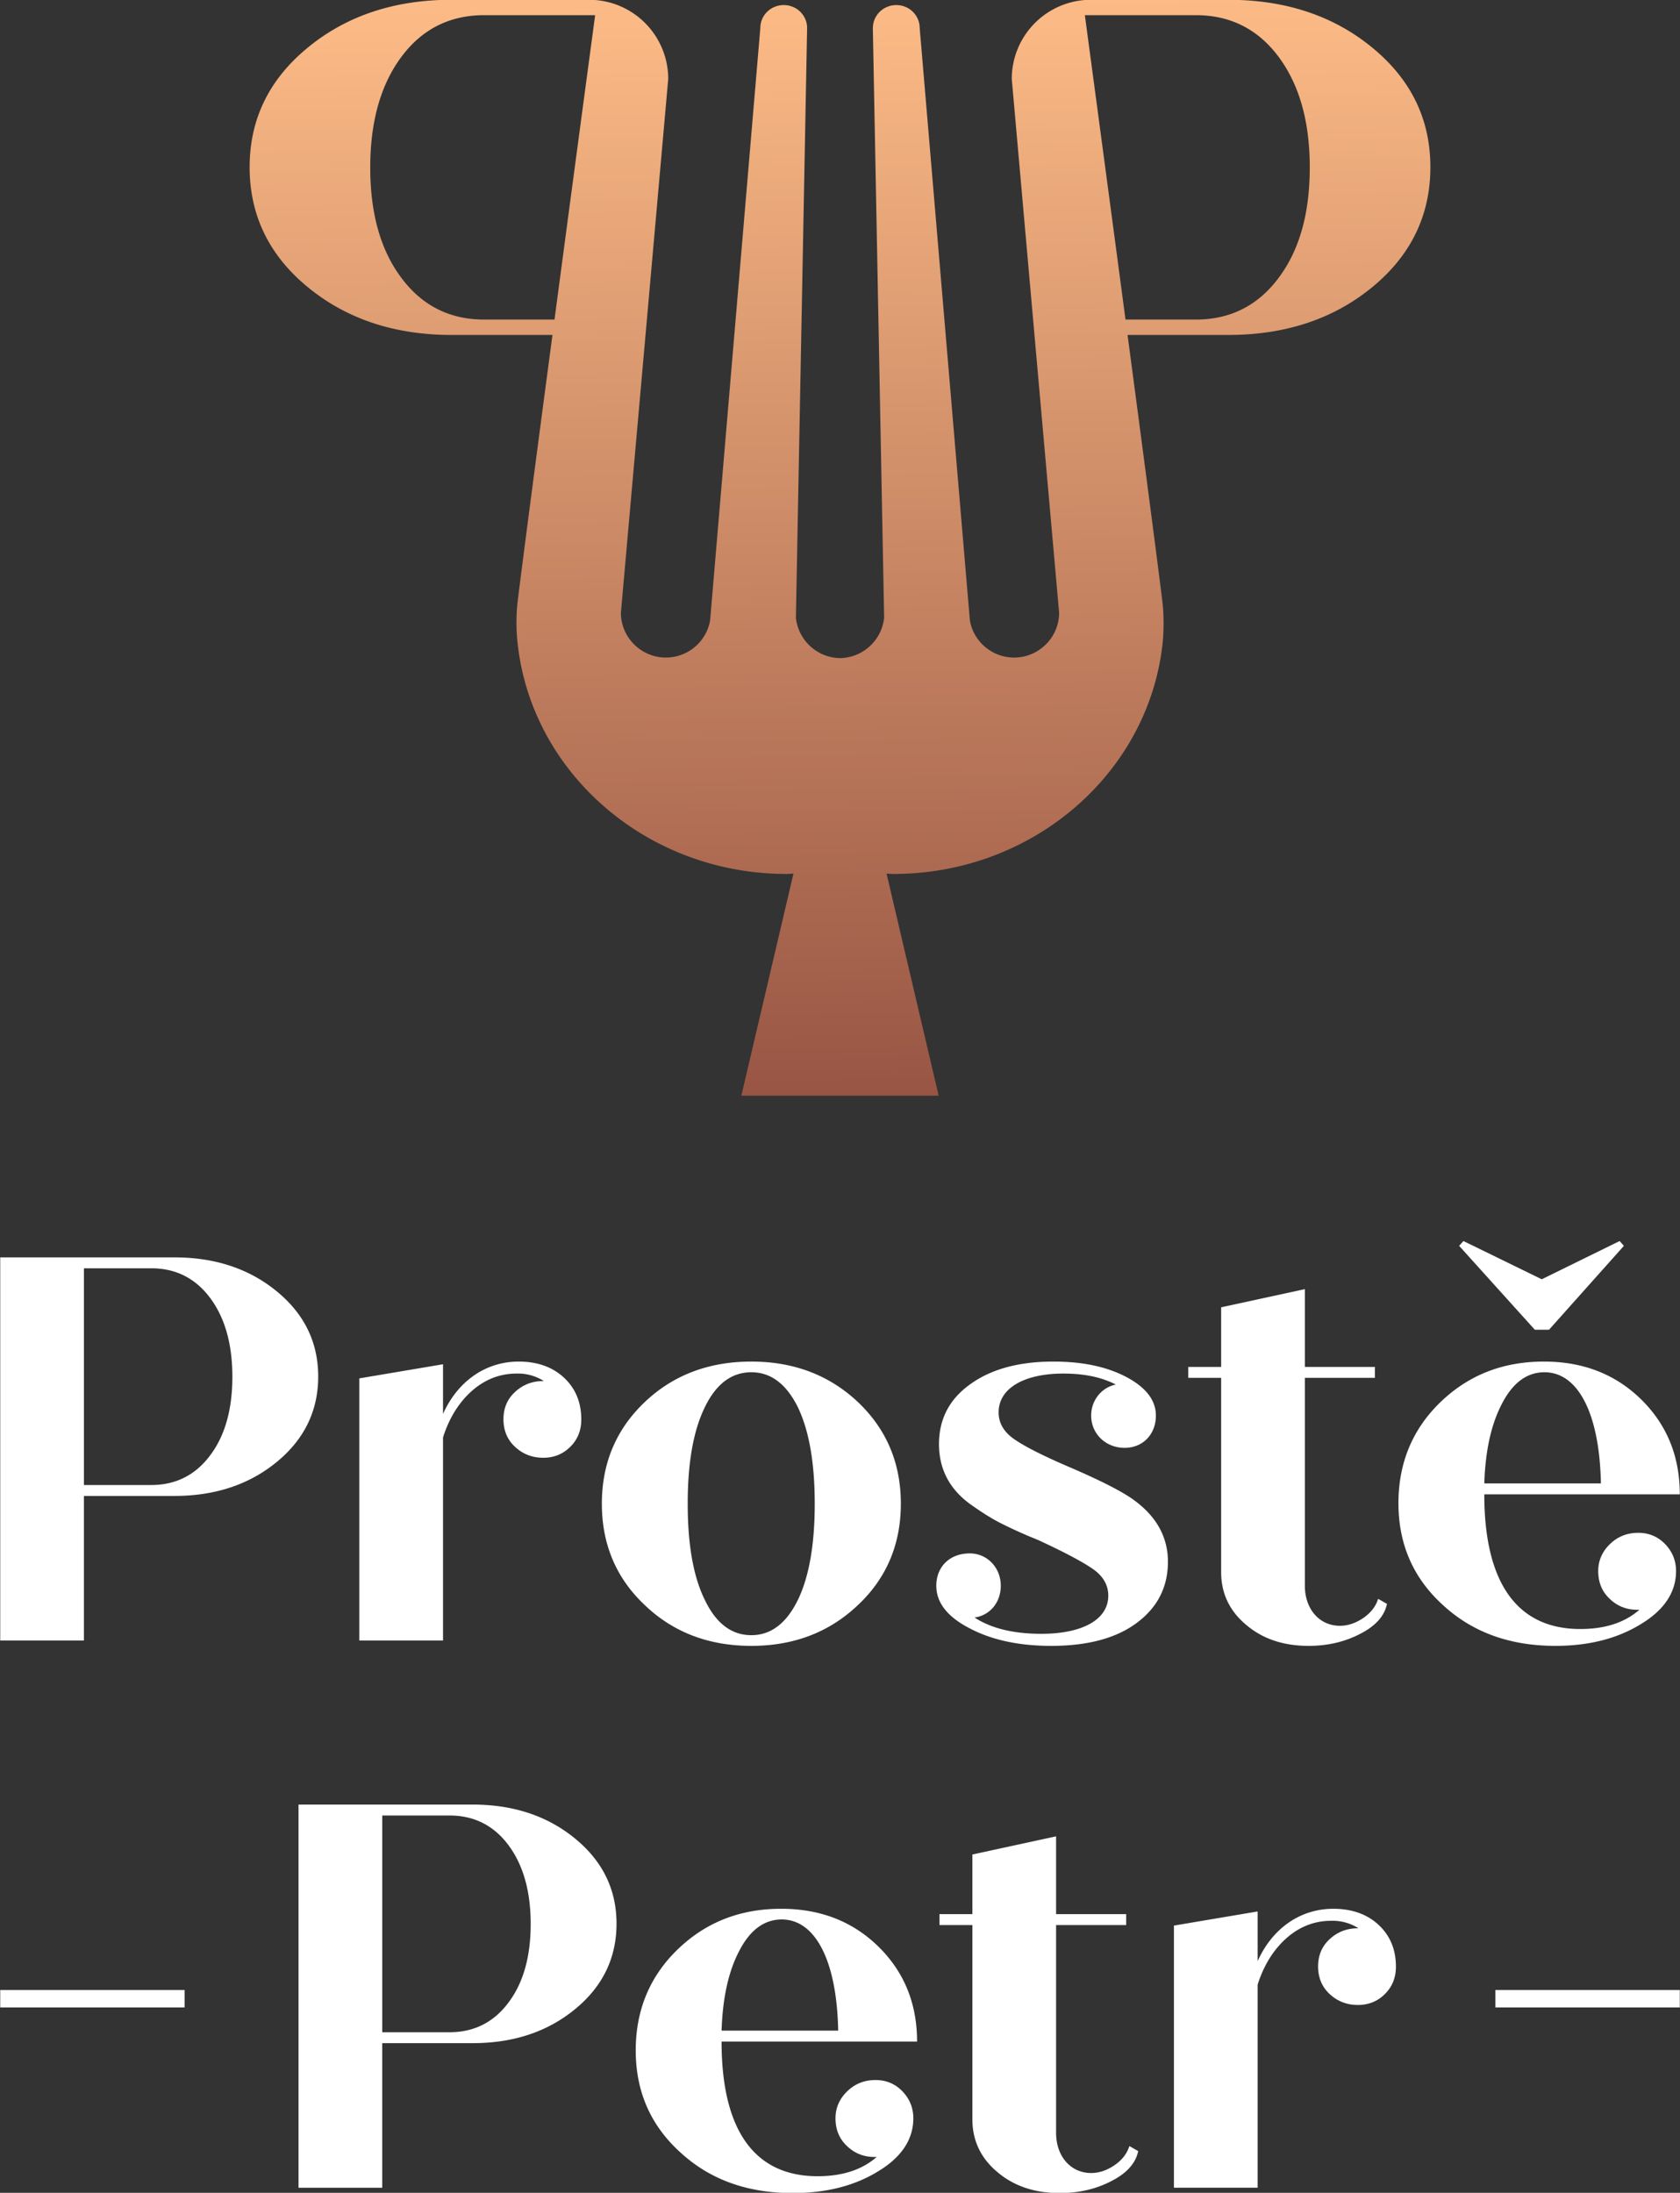
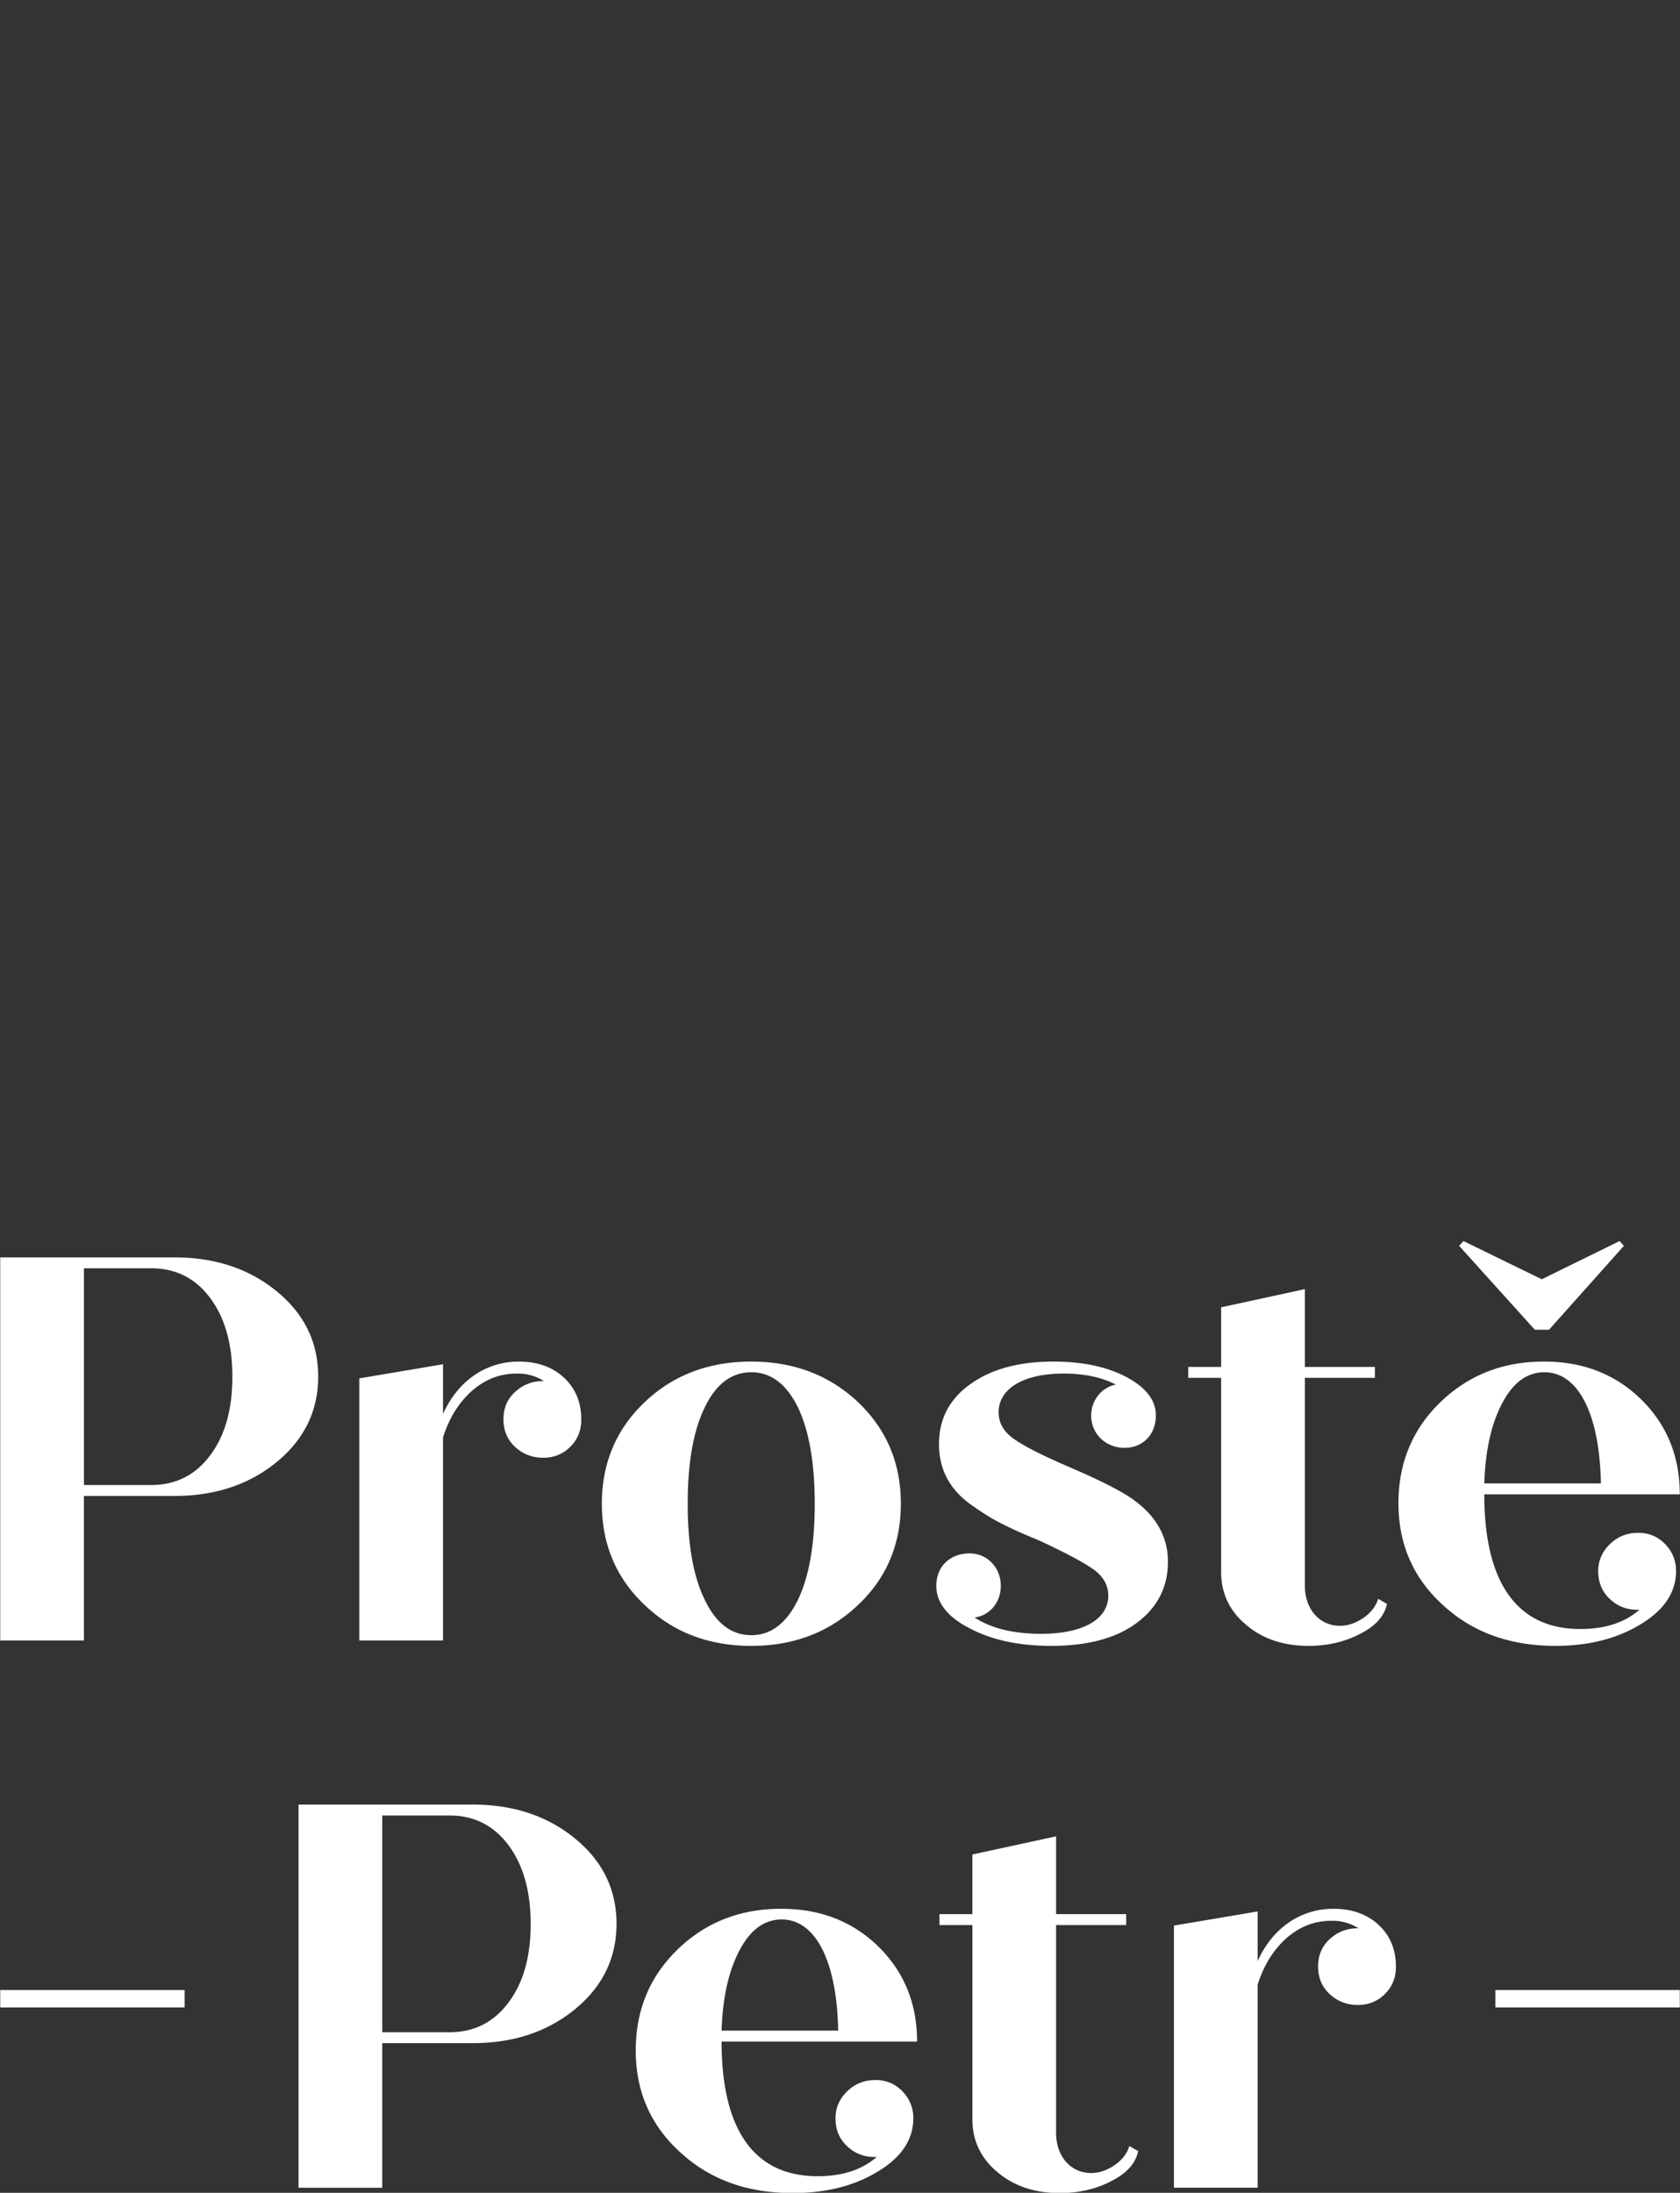
<svg xmlns="http://www.w3.org/2000/svg" width="118" height="154" viewBox="0 0 118 154">
  <rect x="0" y="0" width="118" height="154" fill="#333333" stroke="none" />
  <defs>
    <linearGradient id="5k1va" x1="59.47" x2="58.53" y1="76.95" y2="-.02" gradientUnits="userSpaceOnUse">
      <stop offset="0" stop-color="#985544" />
      <stop offset="1" stop-color="#fcbb86" />
    </linearGradient>
  </defs>
  <g>
    <g>
      <g>
-         <path fill="url(#5k1va)" d="M100.467 11.741c0 3.348-1.345 6.169-4.064 8.41-2.718 2.24-6.095 3.373-10.133 3.373h-7.073c1.088 8.19 2.117 16.01 2.45 18.757.055.479.079.976.079 1.47 0 .483-.018.986-.07 1.455-.997 9.087-9.084 16.172-18.916 16.172-.159 0-.312-.02-.47-.023l3.661 15.598H52.07l3.661-15.598c-.157.004-.31.023-.47.023-9.831 0-17.907-7.091-18.903-16.178-.053-.47-.082-.966-.082-1.45 0-.493.023-.99.078-1.469.334-2.746 1.363-10.567 2.45-18.757h-7.072c-4.038 0-7.416-1.133-10.133-3.374-2.72-2.24-4.065-5.061-4.065-8.409 0-3.348 1.346-6.142 4.065-8.382C24.315 1.117 27.693-.016 31.73-.016h9.68l-.001.001a5.56 5.56 0 0 1 5.526 5.556L43.61 43.038c.004 1.733 1.427 3.143 3.162 3.143a3.165 3.165 0 0 0 3.014-2.227c.042-.133.071-.27.094-.41l3.524-41.578c0-.89.735-1.61 1.643-1.61.907 0 1.643.72 1.643 1.61l-.788 41.422A3.173 3.173 0 0 0 59 46.22a3.173 3.173 0 0 0 3.1-2.832l-.794-41.422h.005c0-.89.736-1.61 1.643-1.61s1.643.72 1.643 1.61l3.523 41.578a3.14 3.14 0 0 0 .12.497 3.166 3.166 0 0 0 2.988 2.14c1.735 0 3.158-1.41 3.163-3.143L71.064 5.541a5.56 5.56 0 0 1 5.527-5.556h9.679c4.038 0 7.415 1.132 10.133 3.374 2.719 2.24 4.064 5.034 4.064 8.382zM41.802 1.066h-7.803c-2.4 0-4.353.974-5.804 2.925-1.451 1.95-2.19 4.534-2.19 7.777 0 3.242.739 5.825 2.19 7.75 1.45 1.95 3.404 2.925 5.804 2.925h4.948c1.205-9.075 2.443-18.314 2.855-21.377zm50.194 10.702c0-3.243-.739-5.826-2.19-7.777C88.355 2.04 86.402 1.066 84 1.066h-7.802c.411 3.063 1.65 12.302 2.855 21.377H84c2.4 0 4.354-.975 5.805-2.925 1.451-1.925 2.19-4.508 2.19-7.75z" />
-       </g>
+         </g>
      <g>
        <path fill="#fff" d="M117.985 140.983h-12.951v-1.228h12.951zM12.245 88.305c2.873 0 5.278.805 7.213 2.401 1.934 1.594 2.892 3.583 2.892 5.968 0 2.381-.958 4.39-2.892 5.984-1.935 1.597-4.34 2.402-7.214 2.402h-6.35v10.153H.016V88.305zm-1.616 15.987c1.71 0 3.1-.696 4.132-2.084 1.034-1.369 1.56-3.208 1.56-5.517 0-2.307-.526-4.146-1.56-5.534-1.033-1.389-2.423-2.085-4.132-2.085H5.895v15.22zm28.979-7.543c.808.75 1.22 1.726 1.22 2.944 0 .771-.262 1.41-.77 1.914-.507.508-1.145.771-1.897.771-.789 0-1.446-.263-1.99-.77-.546-.506-.809-1.164-.809-1.932 0-.771.263-1.41.808-1.914.545-.508 1.202-.771 1.991-.771h.038a3.377 3.377 0 0 0-1.916-.526c-1.146 0-2.198.396-3.119 1.201-.92.81-1.615 1.914-2.047 3.286v14.261h-5.88v-18.41l5.88-.992v3.49c1.033-2.31 3.006-3.678 5.316-3.678 1.296 0 2.367.375 3.175 1.126zm5.67 15.967c-2.01-1.894-3.005-4.278-3.005-7.11 0-2.835.995-5.217 3.005-7.13 1.991-1.898 4.49-2.853 7.495-2.853 2.987 0 5.486.955 7.496 2.852 2.01 1.914 3.005 4.296 3.005 7.13 0 2.833-.995 5.217-3.005 7.11-2.01 1.915-4.509 2.874-7.495 2.874-3.006 0-5.505-.96-7.496-2.873zm7.495 2.122c1.372 0 2.461-.826 3.269-2.477.789-1.634 1.183-3.886 1.183-6.755 0-2.873-.394-5.125-1.183-6.776-.808-1.63-1.897-2.457-3.269-2.457-1.39 0-2.48.826-3.268 2.457-.808 1.651-1.202 3.903-1.202 6.776 0 2.869.394 5.12 1.202 6.755.789 1.651 1.878 2.477 3.268 2.477zm26.912-9.458c1.559 1.144 2.348 2.59 2.348 4.296 0 1.764-.714 3.19-2.16 4.278-1.447 1.089-3.457 1.635-6.03 1.635-2.274 0-4.19-.413-5.749-1.239-1.559-.808-2.33-1.801-2.33-2.985 0-1.33.94-2.27 2.349-2.27 1.221 0 2.18.994 2.18 2.27 0 1.184-.771 2.084-1.842 2.234 1.184.768 2.743 1.143 4.696 1.143 2.837 0 4.697-.975 4.697-2.681 0-.734-.357-1.372-1.09-1.877-.733-.508-2.01-1.184-3.795-2.01-.13-.054-.3-.129-.544-.224a33.29 33.29 0 0 1-2.198-1.014c-.545-.28-1.183-.675-1.954-1.218-1.54-1.071-2.31-2.514-2.31-4.299 0-1.763.733-3.17 2.216-4.22 1.466-1.05 3.4-1.576 5.824-1.576 2.028 0 3.738.354 5.128 1.088 1.371.73 2.066 1.63 2.066 2.702 0 1.33-.92 2.269-2.197 2.269-1.334 0-2.349-.993-2.349-2.269 0-1.071.733-1.972 1.729-2.176-.977-.509-2.198-.772-3.682-.772-2.724 0-4.546 1.014-4.546 2.723 0 .768.376 1.389 1.108 1.894.733.508 1.991 1.146 3.776 1.914 2.33.996 3.888 1.801 4.659 2.384zm17.732 7.26c-.168.847-.807 1.56-1.878 2.102-1.07.563-2.292.847-3.625.847-1.766 0-3.231-.488-4.396-1.485-1.165-.975-1.747-2.214-1.747-3.694V96.766h-2.31v-.768h2.31v-4.186l5.88-1.276v5.462h4.921v.768h-4.921v14.599c0 1.651 1.033 2.814 2.46 2.814.564 0 1.109-.187 1.635-.542.526-.358.883-.809 1.052-1.351zm19.535-4.202c.507.525.77 1.163.77 1.896 0 1.481-.826 2.74-2.48 3.733-1.652 1.013-3.644 1.522-5.992 1.522-3.212 0-5.842-.96-7.908-2.873-2.085-1.894-3.118-4.278-3.118-7.148 0-2.835.995-5.216 2.968-7.113 1.972-1.894 4.377-2.832 7.25-2.832 2.743 0 5.016.88 6.838 2.664 1.804 1.781 2.705 3.996 2.705 6.66h-13.731c0 6.305 2.366 9.458 6.743 9.458 1.747 0 3.119-.45 4.152-1.351h-.15c-.77 0-1.41-.263-1.935-.768-.545-.508-.808-1.163-.808-1.952 0-.733.282-1.371.826-1.896.545-.526 1.203-.789 1.992-.789.732 0 1.371.263 1.878.789zm-8.152-15.05h-.996l-5.316-5.892.3-.338 5.504 2.685 5.467-2.685.3.338zm-3.288 5.162c-.77 1.443-1.183 3.32-1.258 5.63h8.19c-.094-4.937-1.616-7.807-3.964-7.807-1.22 0-2.216.73-2.968 2.177zm-72.315 28.185c2.874 0 5.279.805 7.213 2.402 1.935 1.593 2.893 3.582 2.893 5.967 0 2.381-.958 4.391-2.893 5.984-1.934 1.597-4.339 2.402-7.213 2.402h-6.35v10.154h-5.879v-26.91zm-1.615 15.988c1.709 0 3.1-.697 4.132-2.085 1.033-1.368 1.56-3.207 1.56-5.517 0-2.306-.527-4.145-1.56-5.534-1.033-1.388-2.423-2.084-4.132-2.084h-4.734v15.22zm31.798 4.145c.507.525.77 1.163.77 1.897 0 1.48-.826 2.74-2.48 3.732-1.652 1.014-3.644 1.522-5.992 1.522-3.212 0-5.842-.959-7.908-2.873-2.085-1.893-3.118-4.278-3.118-7.148 0-2.835.995-5.216 2.968-7.113 1.972-1.894 4.376-2.832 7.25-2.832 2.743 0 5.016.88 6.838 2.665 1.804 1.78 2.705 3.995 2.705 6.66H50.682c0 6.305 2.366 9.457 6.743 9.457 1.747 0 3.119-.45 4.152-1.351h-.15c-.77 0-1.41-.263-1.935-.768-.545-.508-.808-1.163-.808-1.951 0-.734.282-1.372.827-1.897.544-.526 1.202-.788 1.99-.788.733 0 1.372.262 1.88.788zm-11.44-9.888c-.77 1.444-1.183 3.32-1.258 5.63h8.19c-.094-4.937-1.616-7.806-3.964-7.806-1.22 0-2.216.73-2.968 2.176zm28.004 14.091c-.169.846-.808 1.56-1.878 2.102-1.071.563-2.292.846-3.626.846-1.766 0-3.23-.488-4.396-1.484-1.164-.976-1.746-2.215-1.746-3.695v-13.644h-2.311v-.768h2.31v-4.186l5.88-1.276v5.462H79.1v.768h-4.922v14.599c0 1.651 1.033 2.815 2.461 2.815.564 0 1.108-.188 1.634-.543.526-.358.883-.808 1.052-1.35zm16.88-15.892c.809.75 1.222 1.726 1.222 2.944 0 .771-.263 1.41-.77 1.914-.507.509-1.146.772-1.897.772-.79 0-1.447-.263-1.992-.772-.545-.505-.807-1.163-.807-1.93 0-.772.262-1.41.807-1.915.545-.508 1.203-.77 1.992-.77h.037a3.377 3.377 0 0 0-1.916-.526c-1.146 0-2.198.396-3.118 1.2-.92.81-1.616 1.915-2.048 3.286v14.262h-5.88v-18.41l5.88-.993v3.49c1.033-2.31 3.006-3.678 5.316-3.678 1.296 0 2.367.376 3.175 1.126zm-83.858 5.804H.016v-1.228h12.95z" />
      </g>
    </g>
  </g>
</svg>